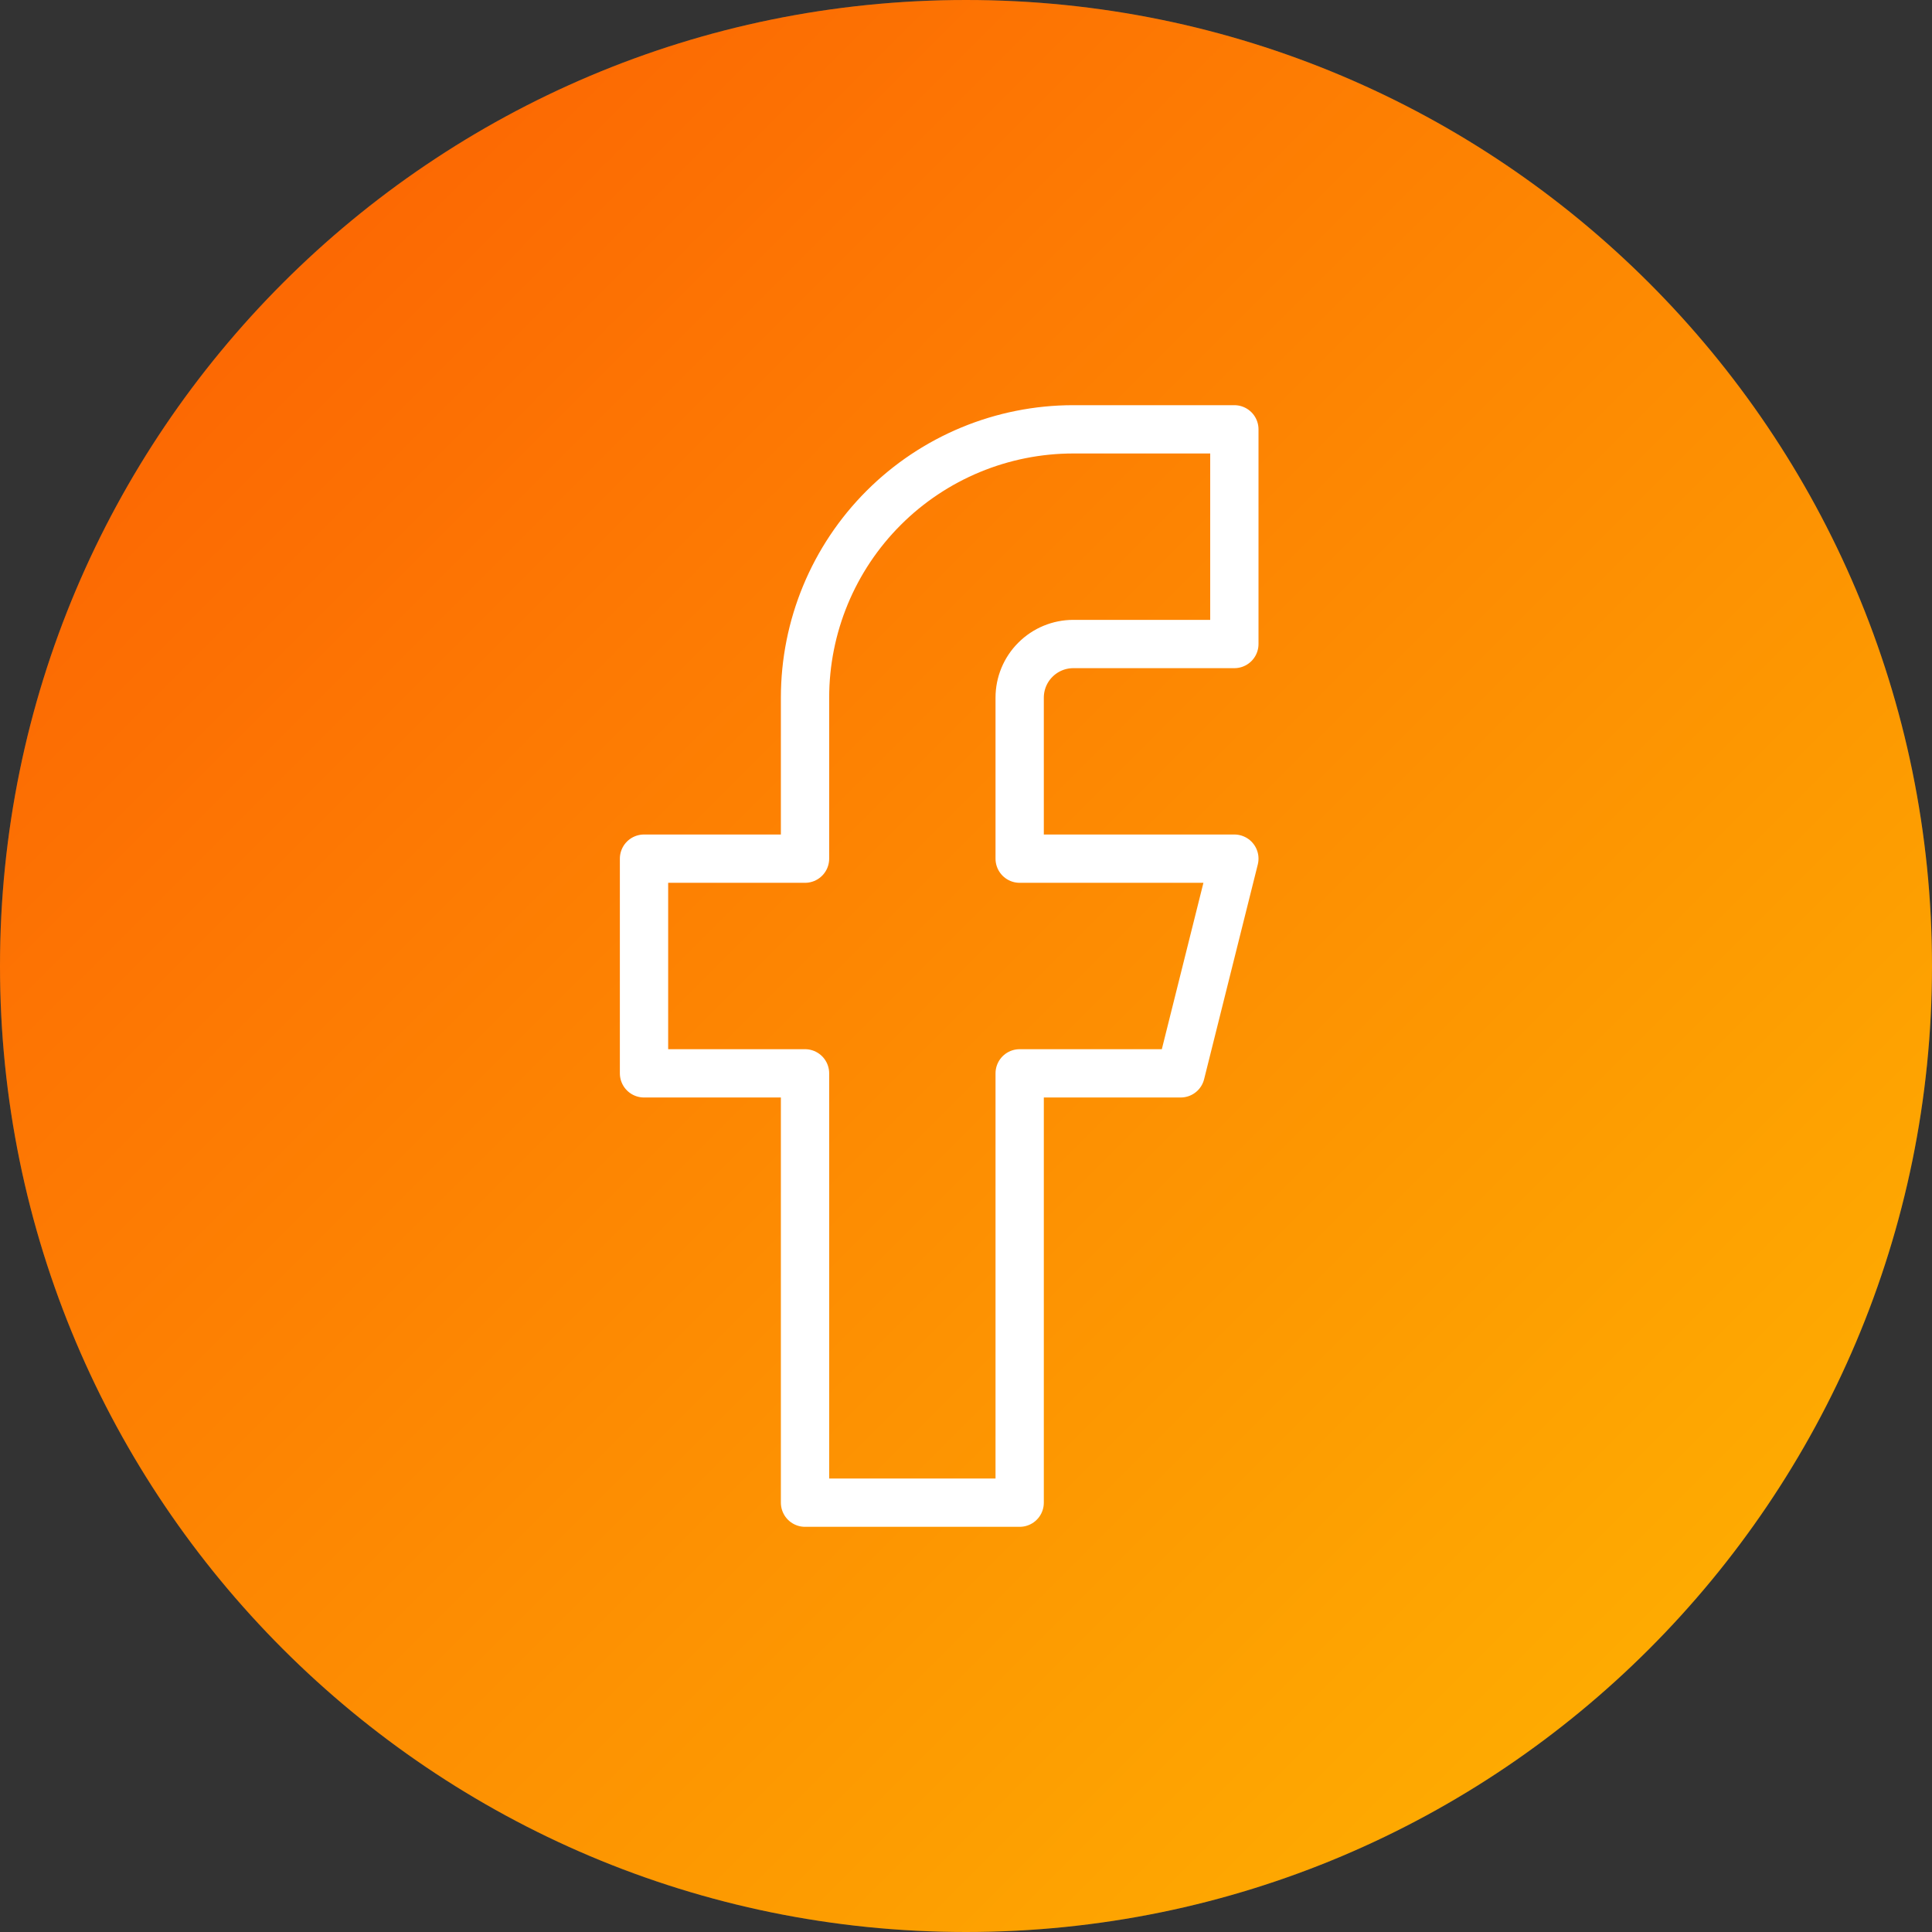
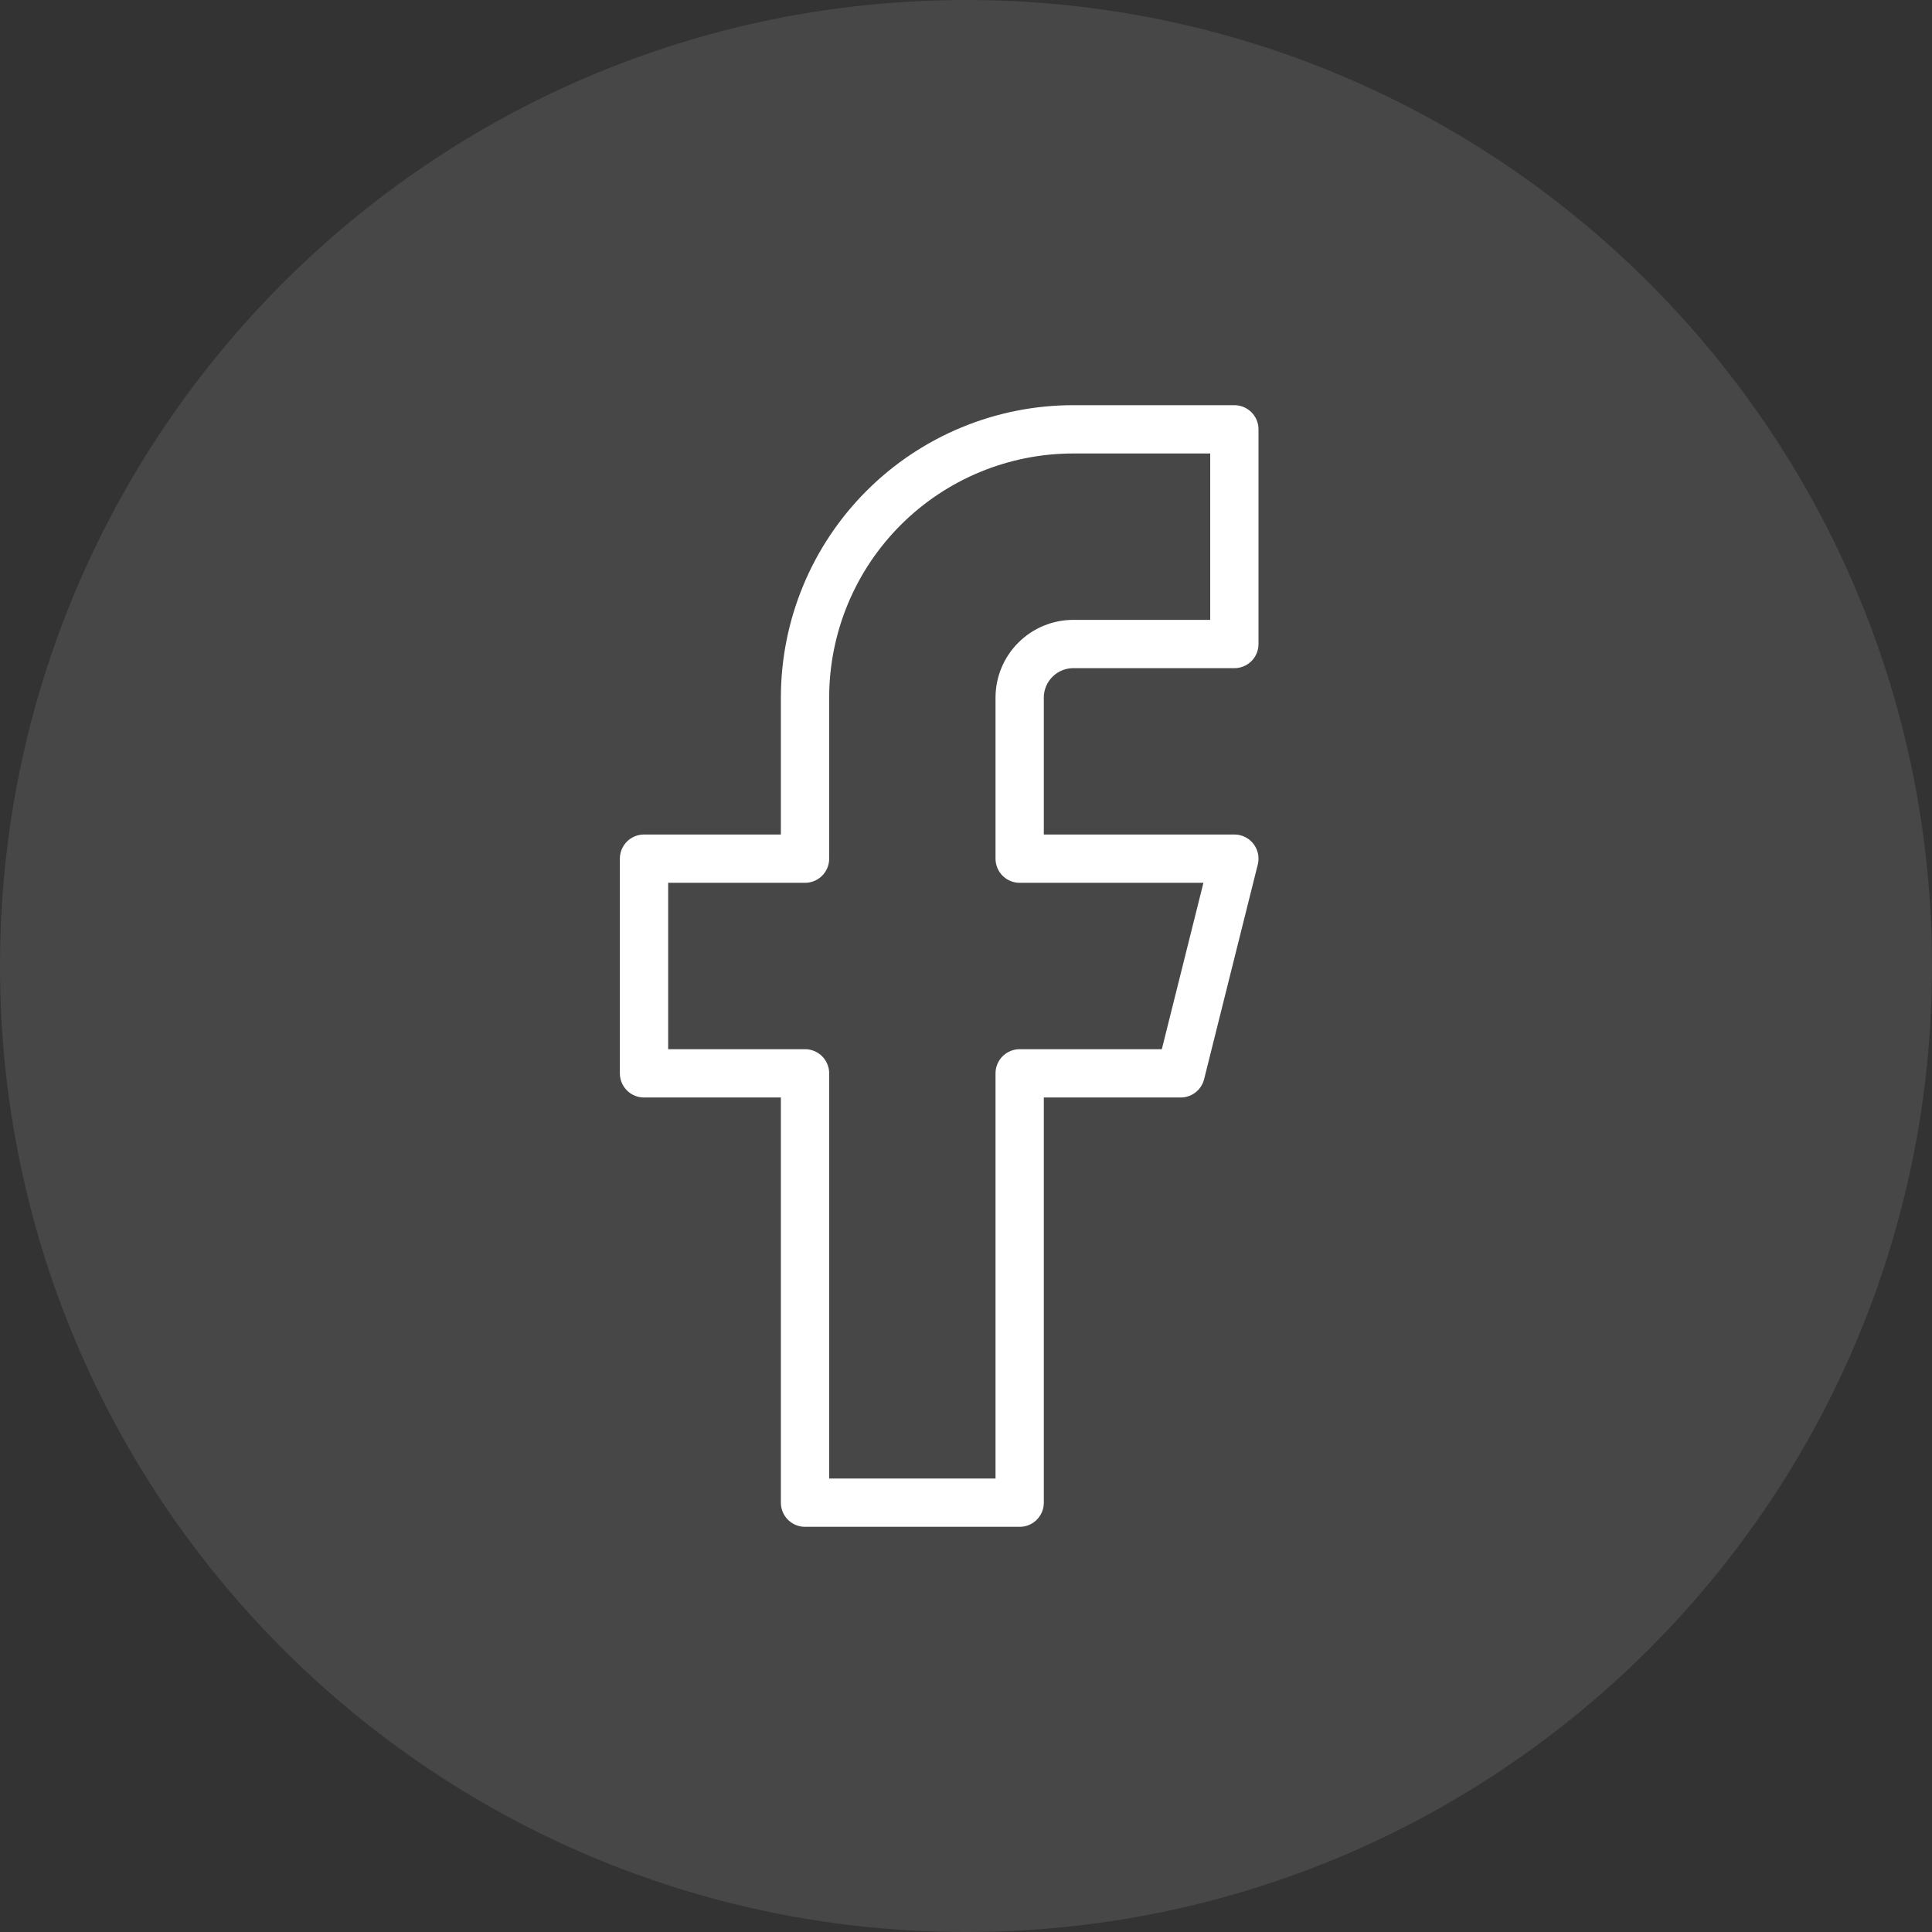
<svg xmlns="http://www.w3.org/2000/svg" width="50" height="50" viewBox="0 0 50 50" fill="none">
  <rect x="0" y="0" width="50" height="50" fill="#333333" stroke="none" />
  <path d="M0 25C0 11.193 11.193 0 25 0C38.807 0 50 11.193 50 25C50 38.807 38.807 50 25 50C11.193 50 0 38.807 0 25Z" fill="white" fill-opacity="0.1" />
-   <path d="M0 25C0 11.193 11.193 0 25 0C38.807 0 50 11.193 50 25C50 38.807 38.807 50 25 50C11.193 50 0 38.807 0 25Z" fill="url(#paint0_linear_103_389)" />
  <path d="M31.945 11.111H27.778C25.936 11.111 24.17 11.843 22.868 13.145C21.565 14.448 20.834 16.214 20.834 18.056V22.222H16.667V27.778H20.834V38.889H26.389V27.778H30.556L31.945 22.222H26.389V18.056C26.389 17.687 26.535 17.334 26.796 17.074C27.056 16.813 27.41 16.667 27.778 16.667H31.945V11.111Z" stroke="white" stroke-width="1.25" stroke-linecap="round" stroke-linejoin="round" />
  <defs>
    <linearGradient id="paint0_linear_103_389" x1="0" y1="0" x2="50" y2="50" gradientUnits="userSpaceOnUse">
      <stop stop-color="#FC5B04" />
      <stop offset="1" stop-color="#FEB800" />
    </linearGradient>
  </defs>
</svg>